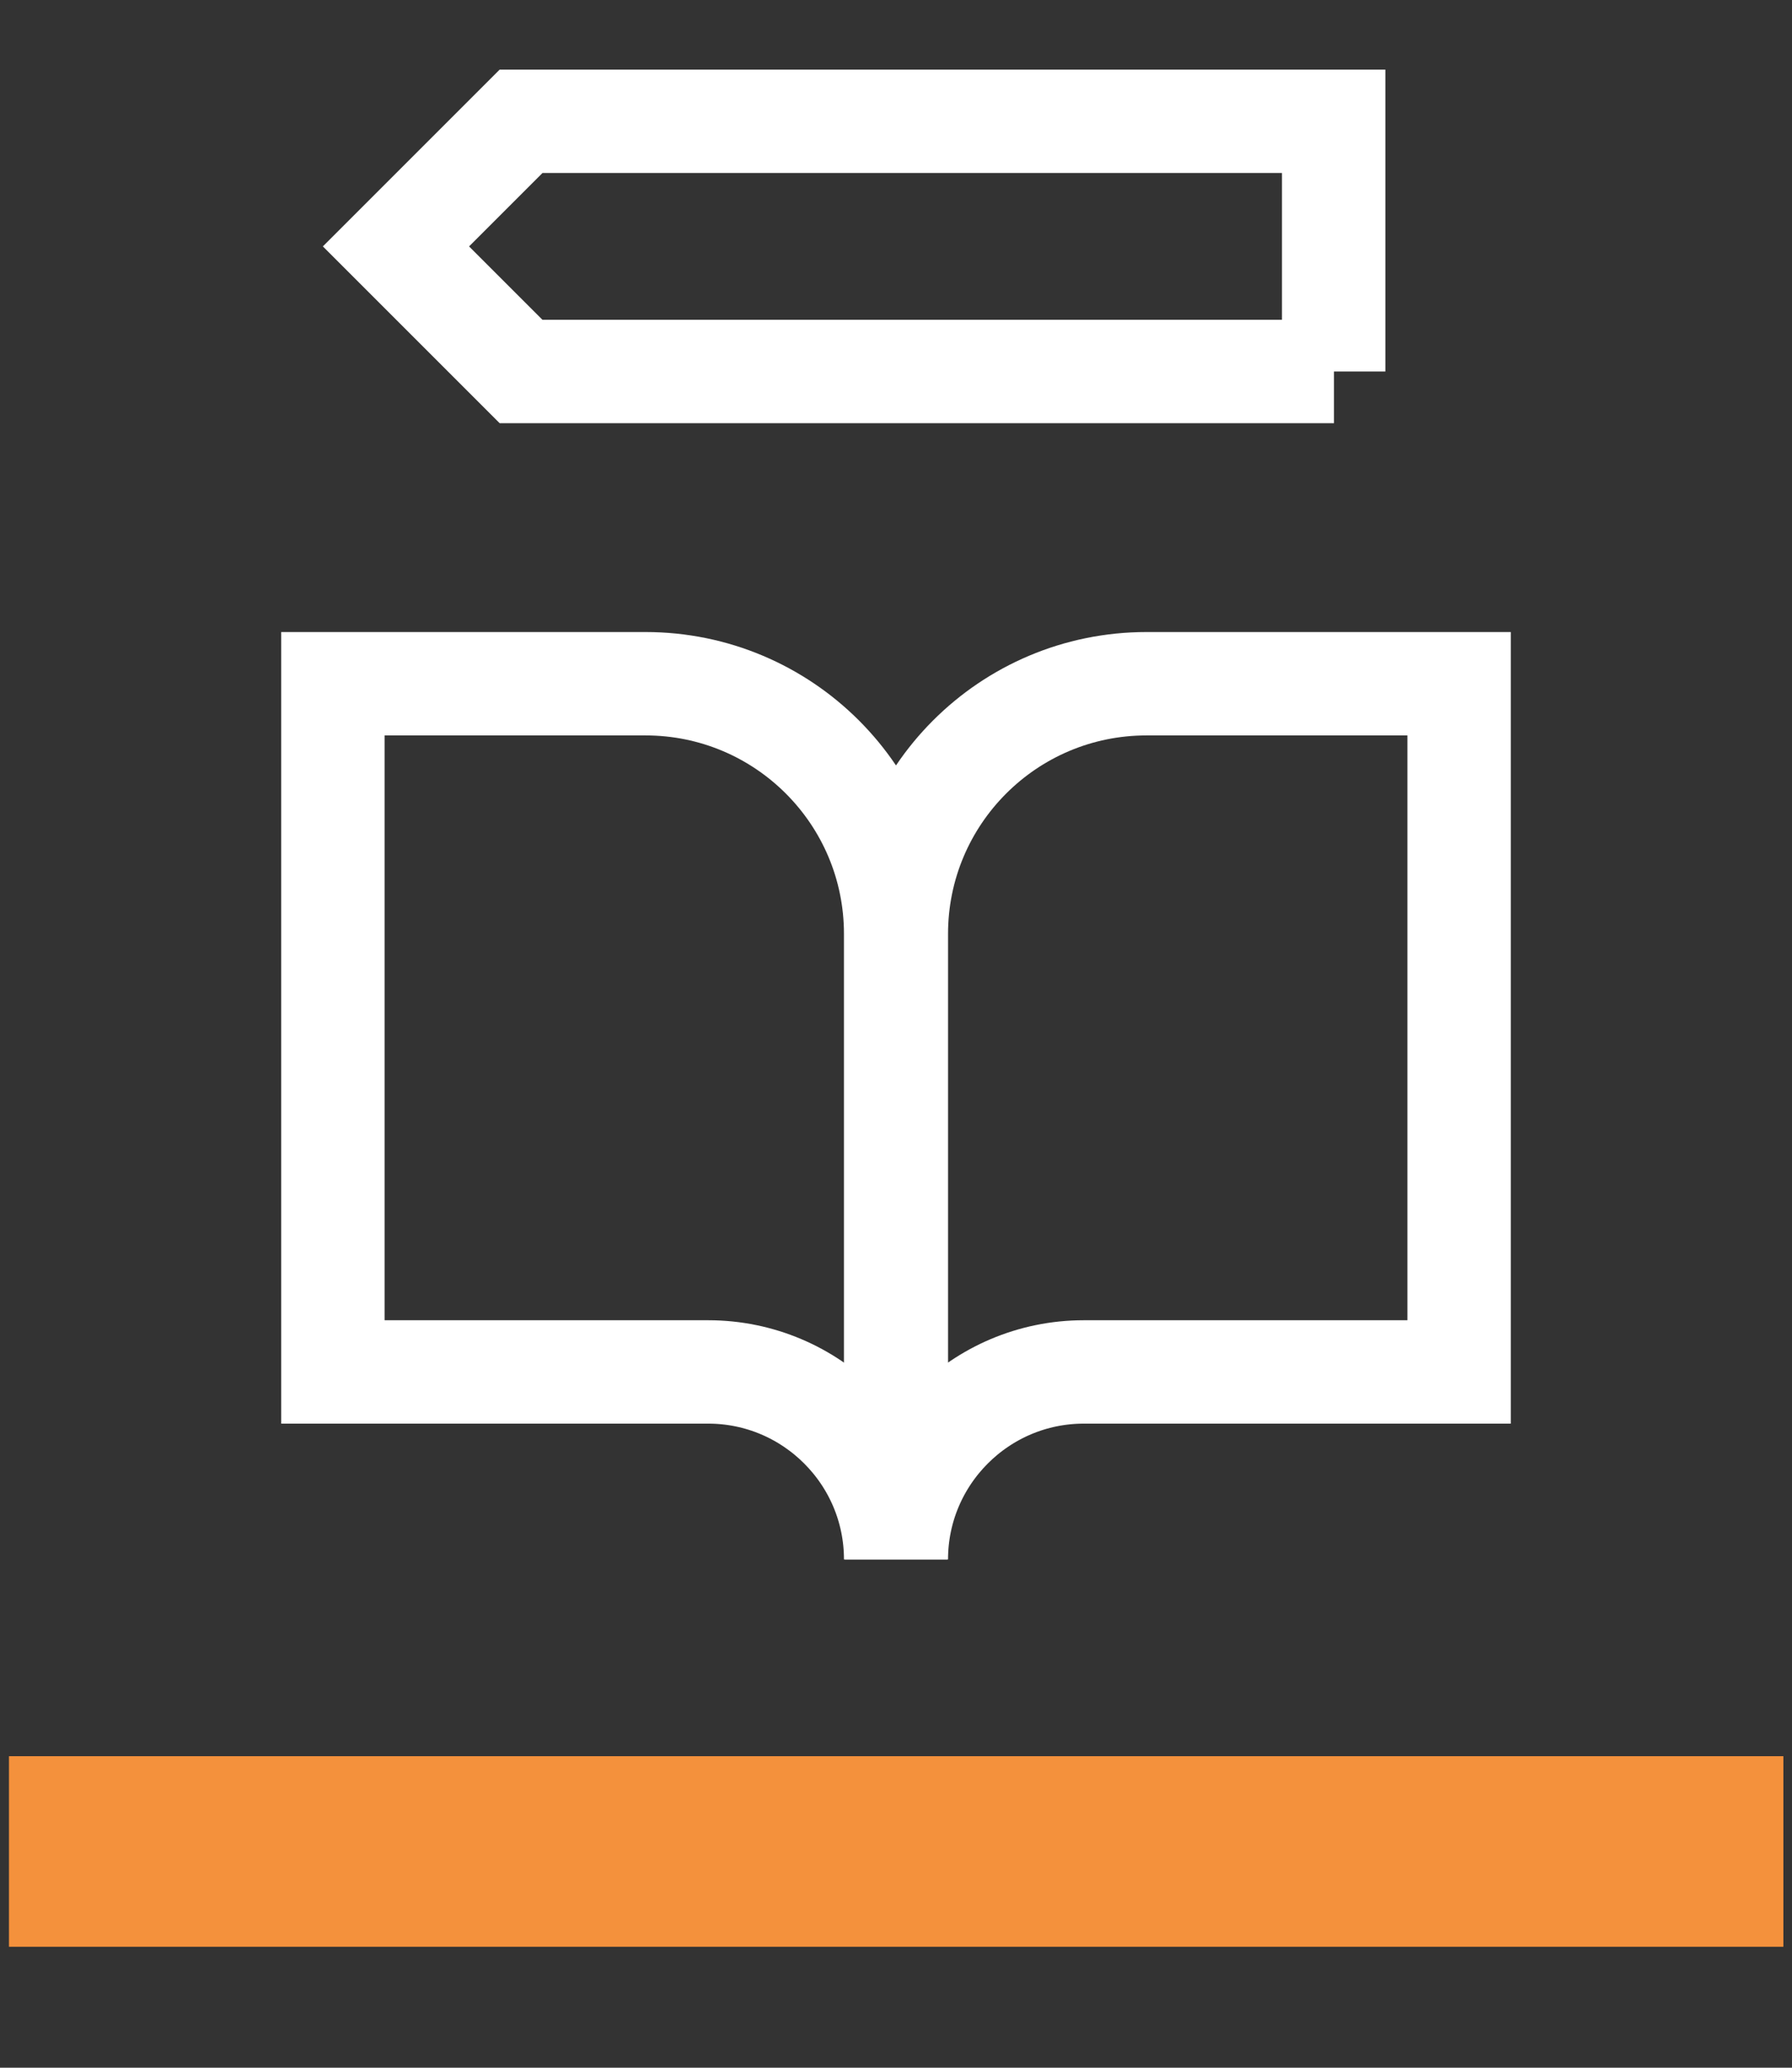
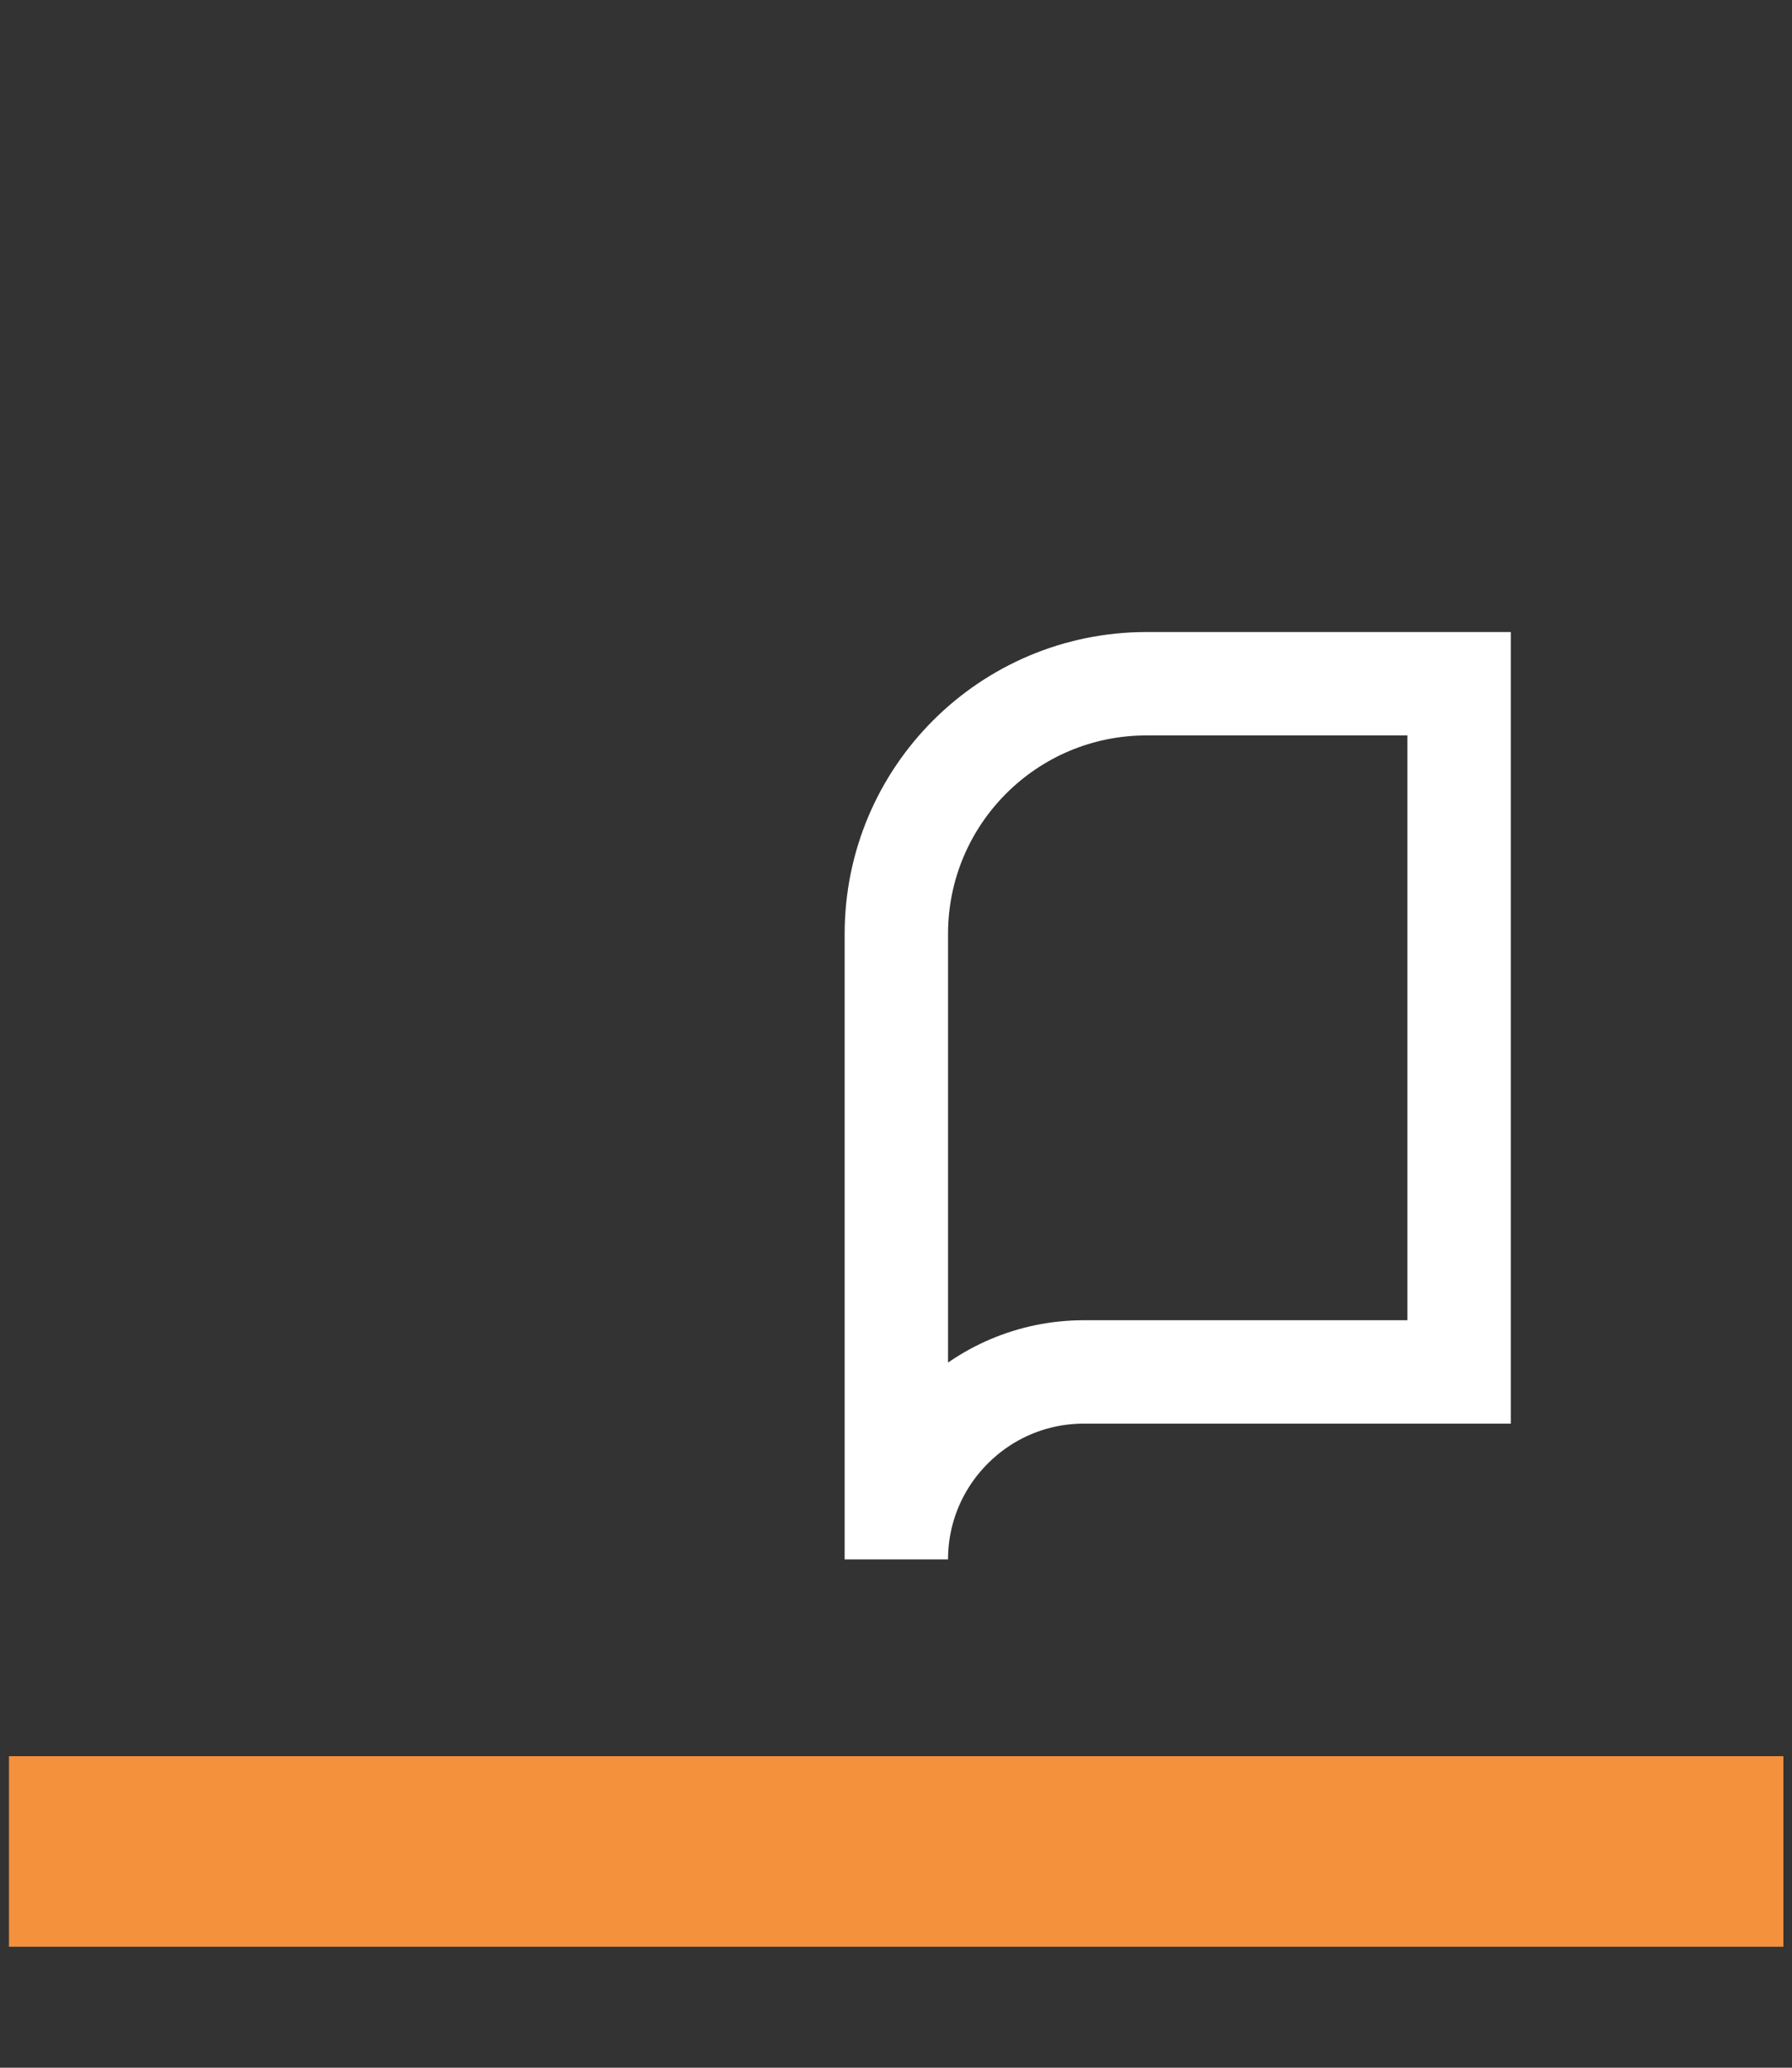
<svg xmlns="http://www.w3.org/2000/svg" id="Layer_1" version="1.1" viewBox="0 0 52 60">
  <rect x="0" y="0" width="52" height="60" fill="#333333" stroke="none" />
  <rect x=".26" y="50.96" width="51.49" height="5.53" style="fill: #f4913c;" />
  <g id="quality-education">
-     <path id="Vector_2297" d="M9.66,39.81v-19.97h9.07c4.01,0,7.26,3.25,7.26,7.26v18.15c0-3-2.44-5.44-5.44-5.44h-10.89Z" style="fill: none; stroke: #fff; stroke-width: 3px;" />
    <path id="Vector_2298" d="M42.34,39.81h-10.89c-3,0-5.44,2.44-5.44,5.44v-18.15c0-4.01,3.25-7.26,7.26-7.26h9.07v19.97Z" style="fill: none; stroke: #fff; stroke-width: 3px;" />
-     <path id="Vector_2574" d="M38.7,10.78V3.52H15.12l-3.63,3.63,3.63,3.63h23.59Z" style="fill: none; stroke: #fff; stroke-width: 3px;" />
  </g>
</svg>